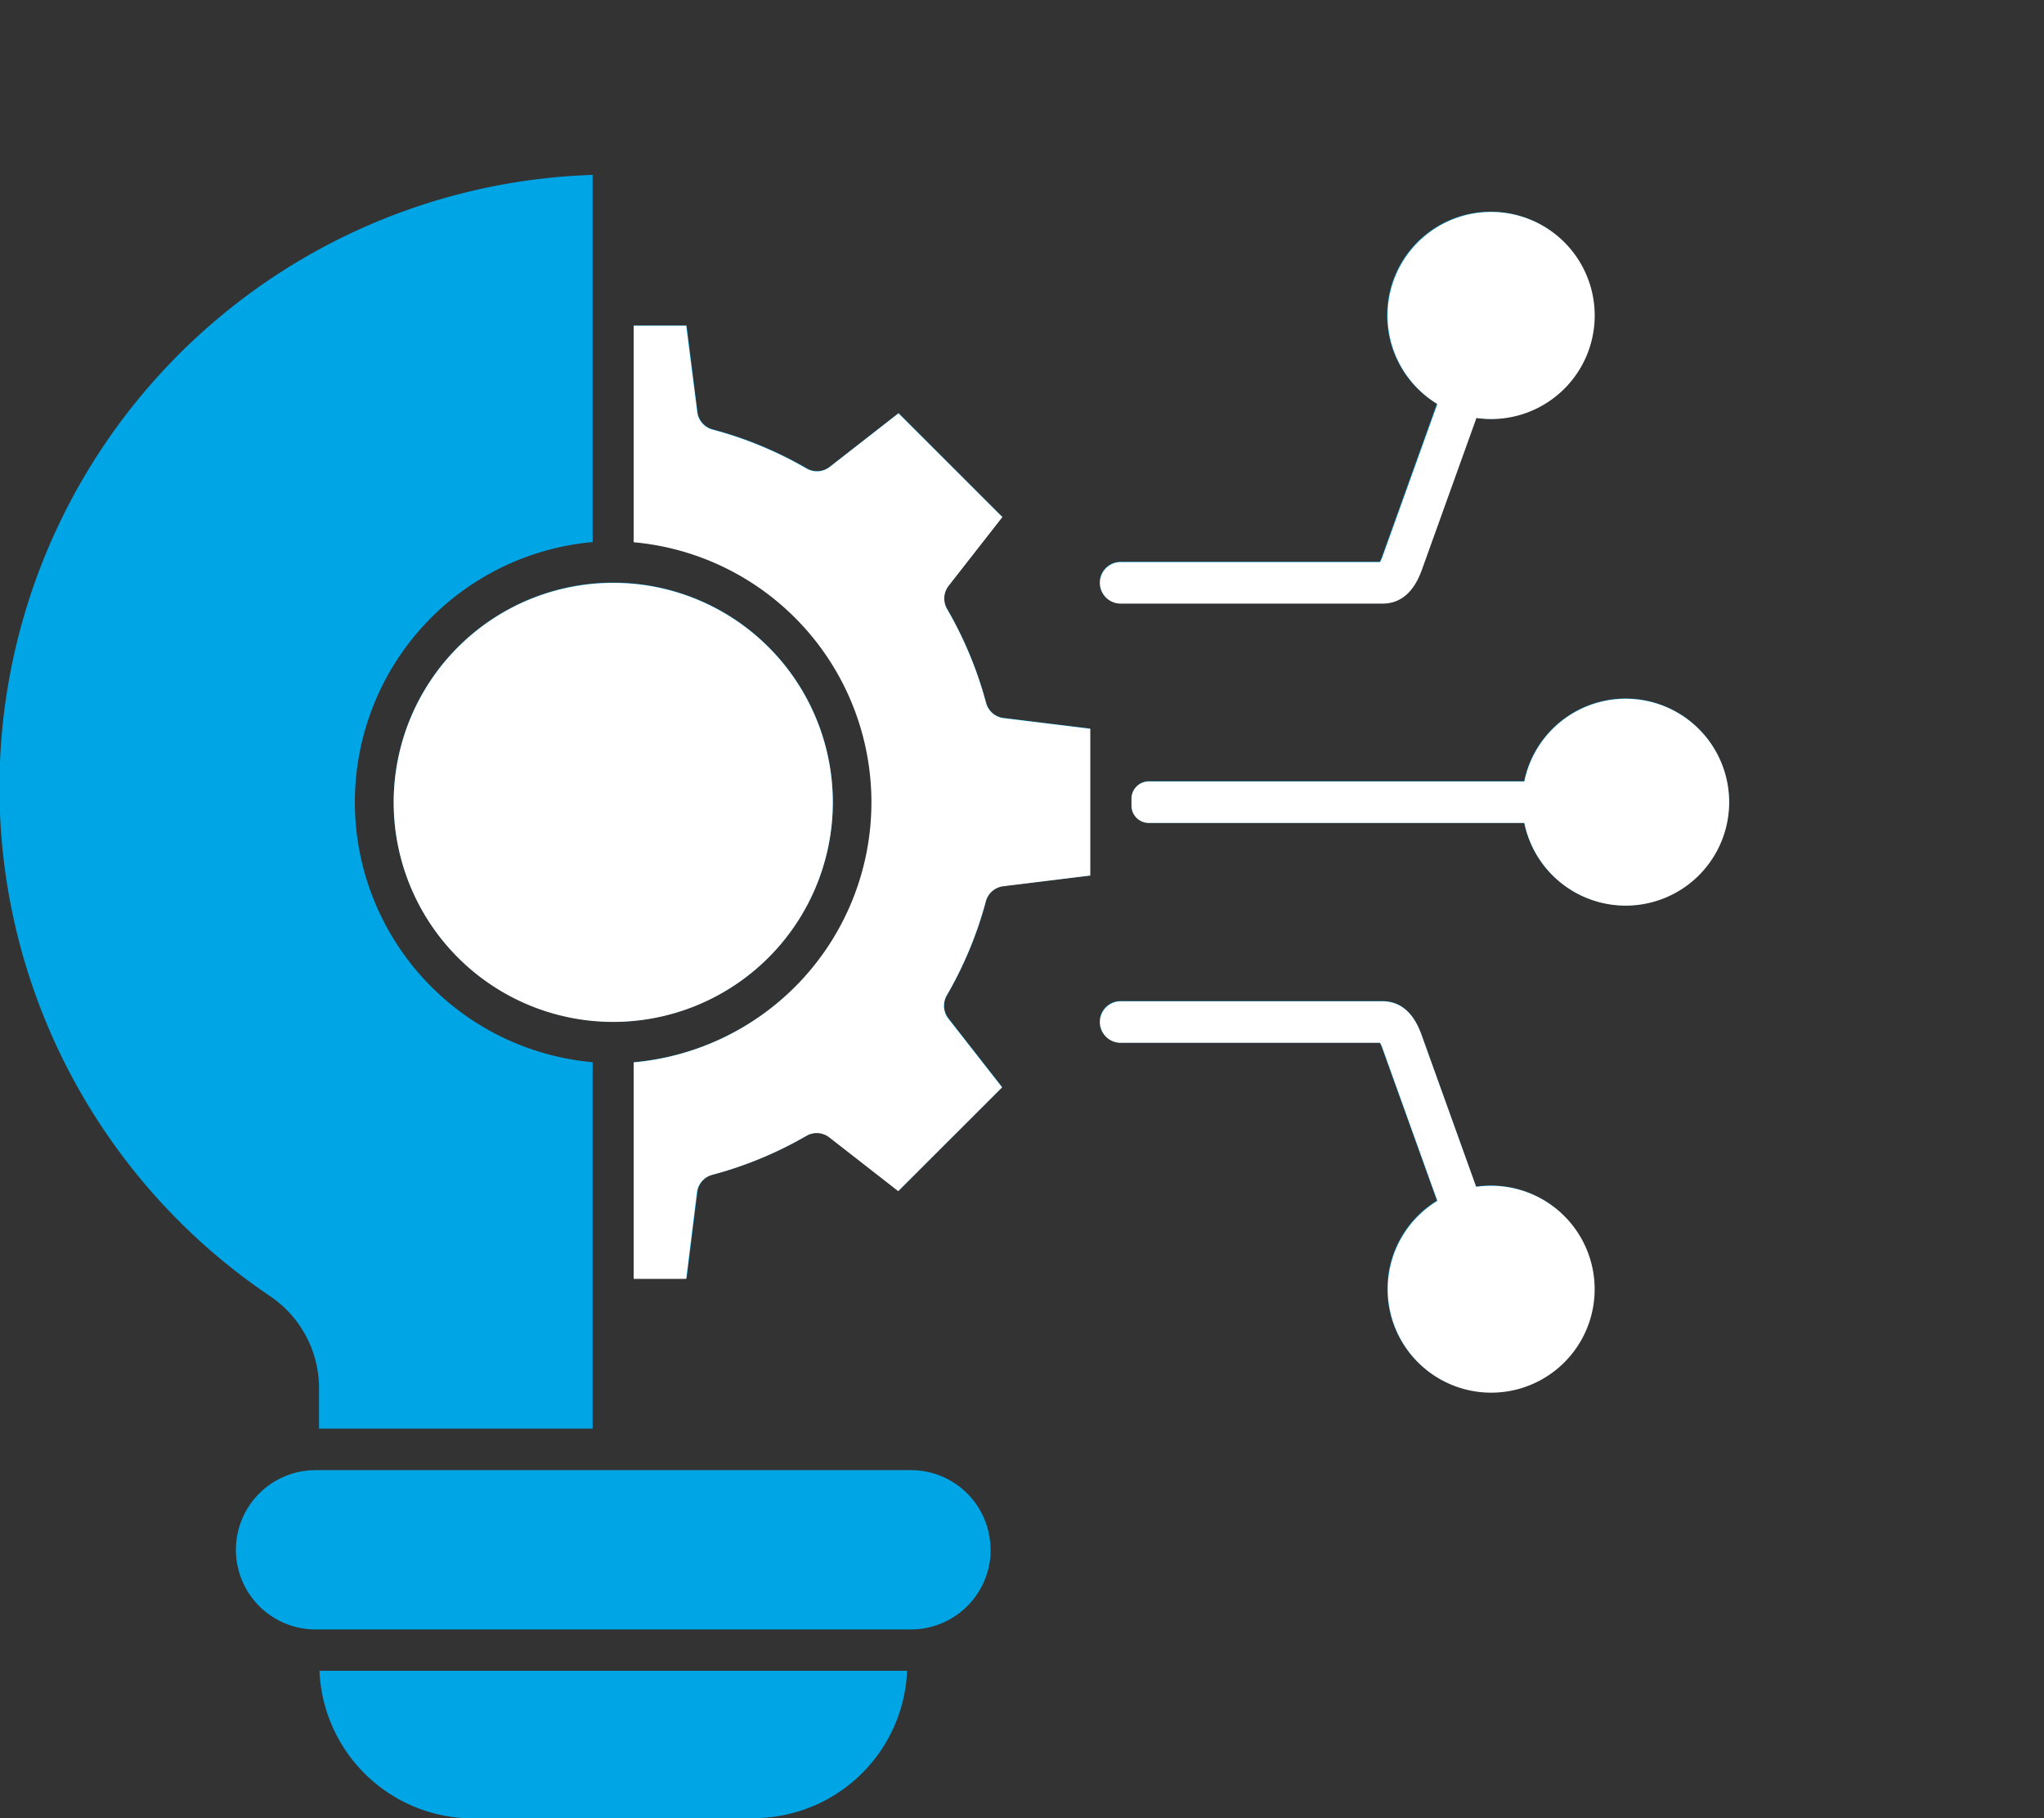
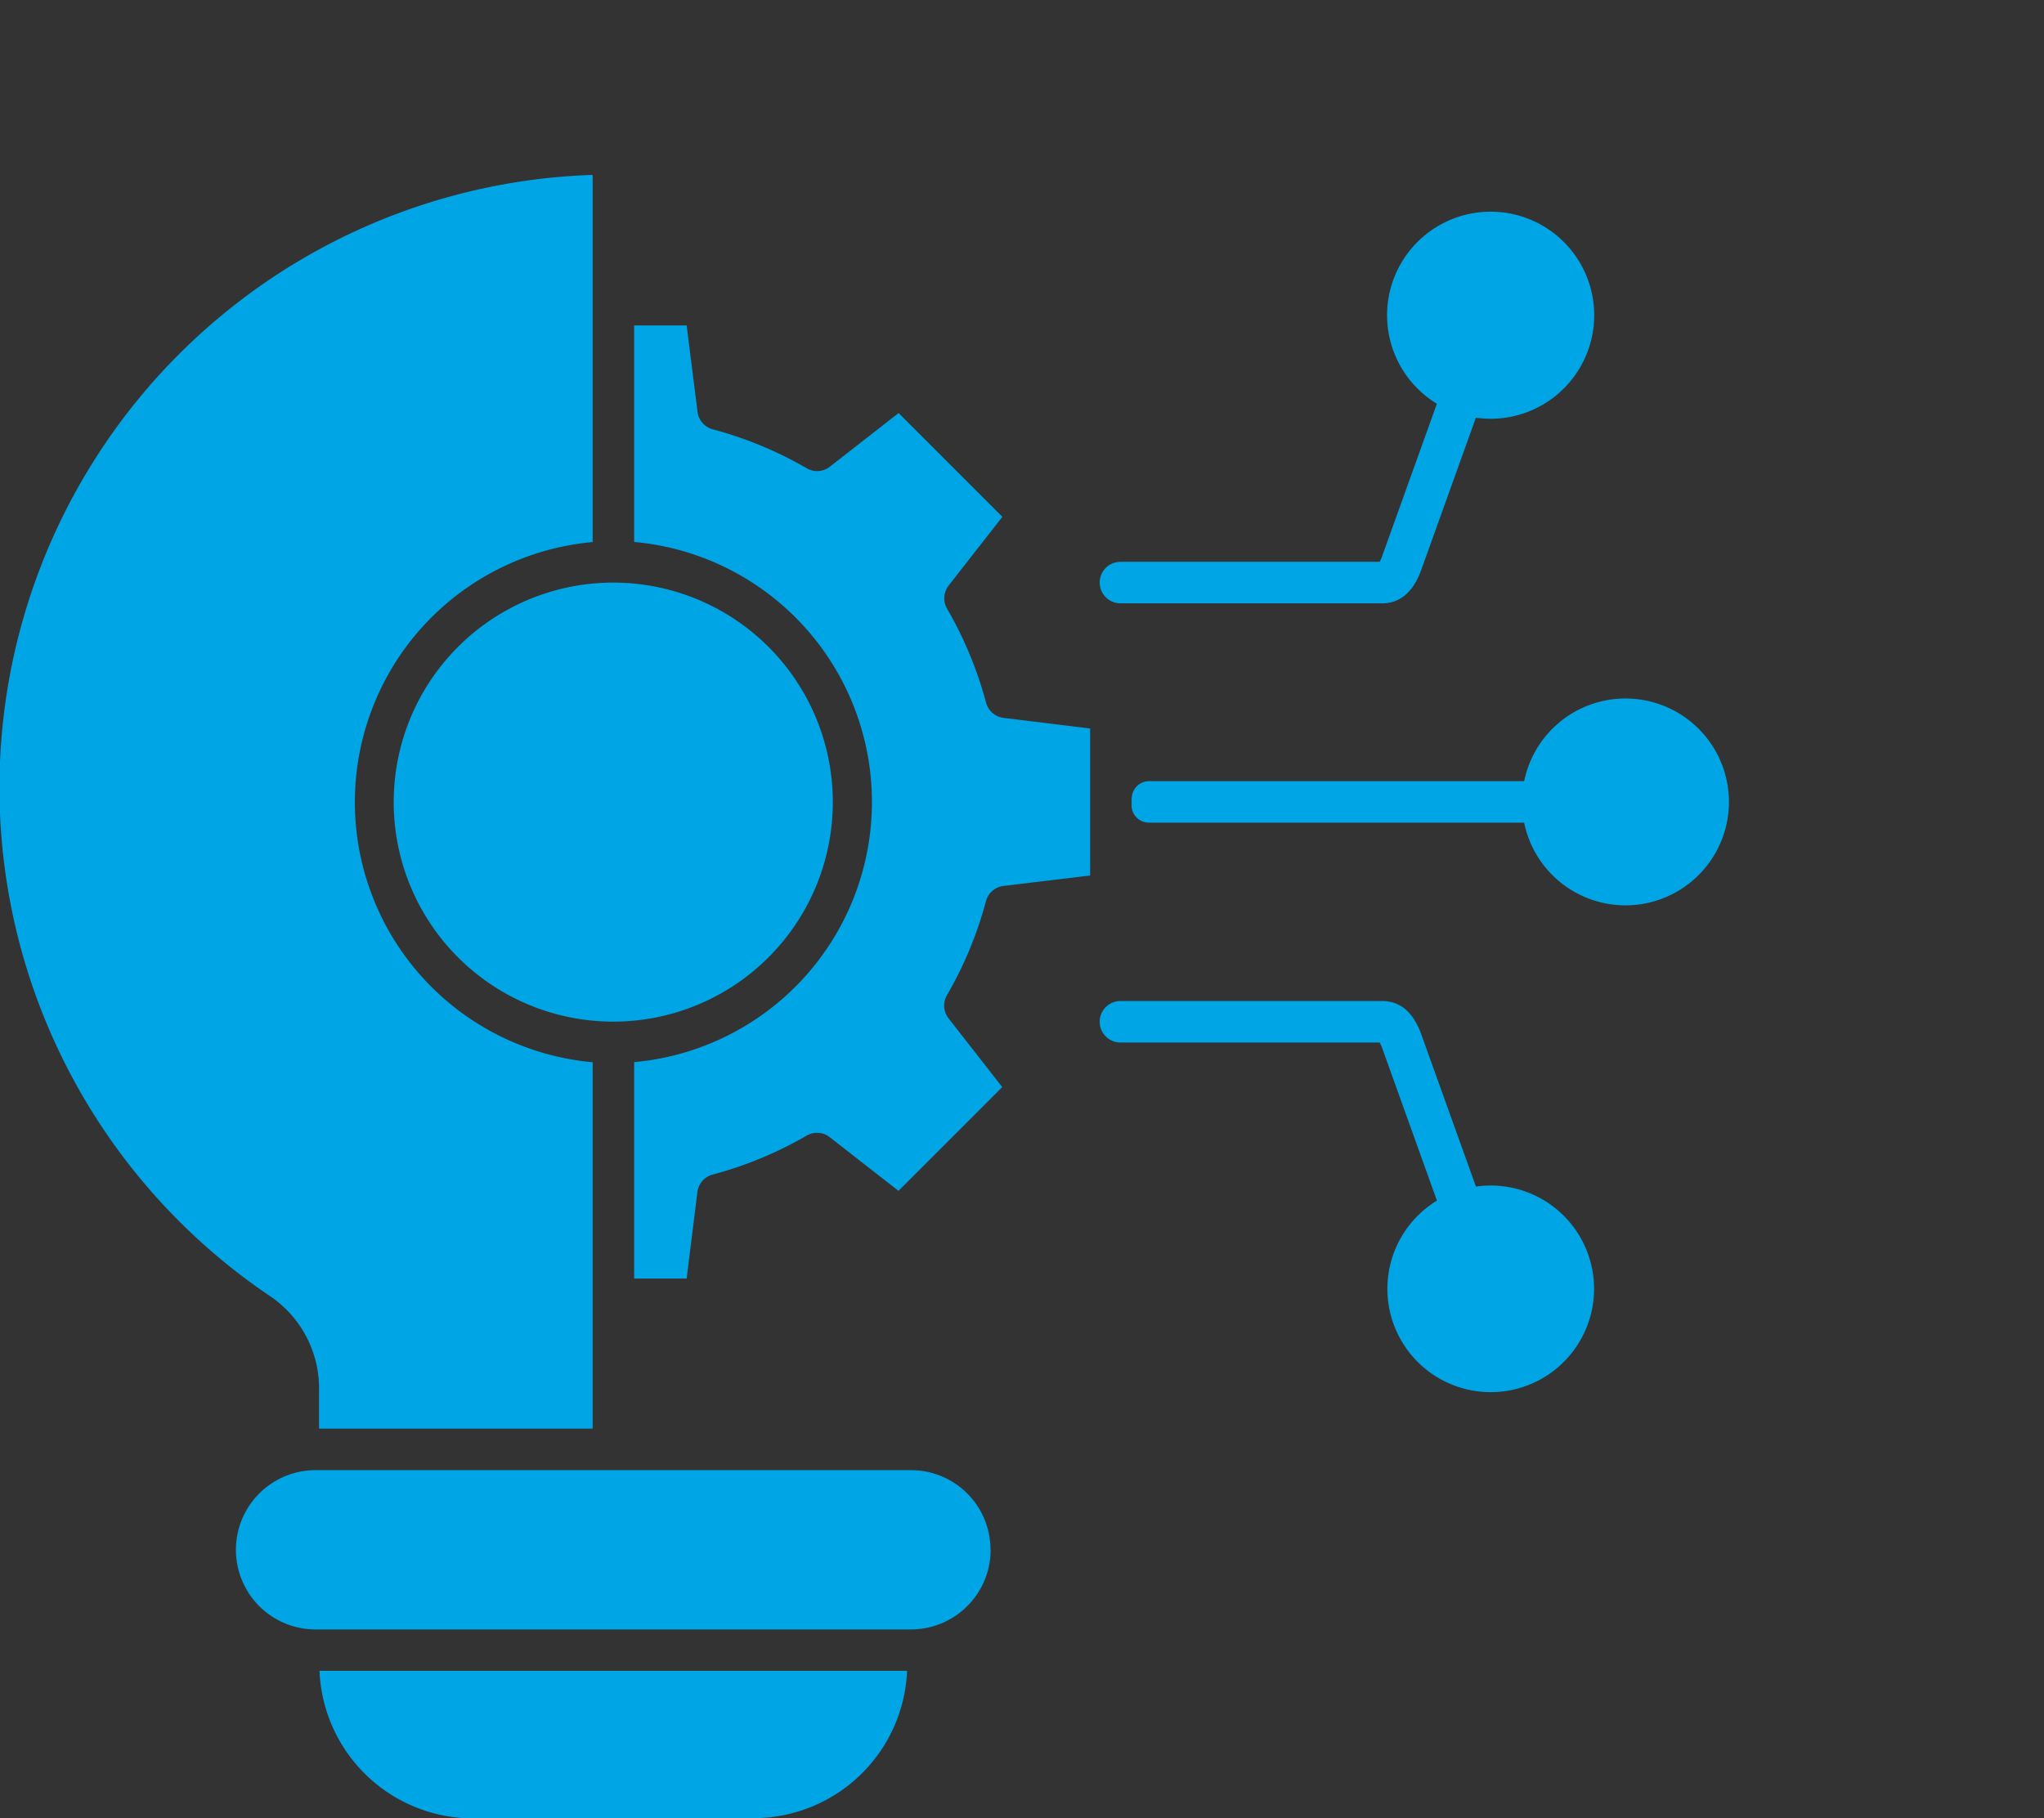
<svg xmlns="http://www.w3.org/2000/svg" width="36" height="32.029" viewBox="0 0 36 32.029">
  <rect x="0" y="0" width="36" height="32.029" fill="#333333" stroke="none" />
  <defs>
    <clipPath id="clip-path">
-       <path id="Path_99567" data-name="Path 99567" d="M184.235,13576.692v6.718l-2.617.9-1.285,1.856-.333,2.854,2.141,2.617,2.094.476v4.663l9.374,1.142s7.137,2.332,8.041,1.951,9.326,7.8,7.423-4.377-5.472-17.653-6.043-19.081-5.8-2.854-6.757-2.808-11.134,3.427-11.134,3.427Z" transform="translate(-180 -13573.606)" fill="#fff" />
-     </clipPath>
+       </clipPath>
  </defs>
  <g id="Group_144206" data-name="Group 144206" transform="translate(-115.99 -14141.681)">
    <path id="_003-innovation" data-name="003-innovation" d="M10.8,27.564A3.867,3.867,0,1,1,14.668,23.7,3.867,3.867,0,0,1,10.8,27.564ZM13.273,41.6H8.333A2.711,2.711,0,0,1,5.627,39H15.976a2.708,2.708,0,0,1-2.7,2.595Zm4.175-4.729a1.405,1.405,0,0,1-1.4,1.4H5.558a1.4,1.4,0,1,1,0-2.806H16.045a1.4,1.4,0,0,1,1.4,1.4ZM5.624,34.733h4.814V28.279a4.6,4.6,0,0,1,0-9.163V12.648a10.8,10.8,0,0,0-5.7,19.739,1.96,1.96,0,0,1,.881,1.666v.68ZM19.2,24.99V22.4l-1.524-.187a.364.364,0,0,1-.309-.269,6.8,6.8,0,0,0-.687-1.655.366.366,0,0,1,.029-.408l.945-1.21-1.827-1.828-1.211.945a.362.362,0,0,1-.407.028,6.77,6.77,0,0,0-1.655-.686.366.366,0,0,1-.269-.309L12.094,15.3h-.925v3.814a4.6,4.6,0,0,1,0,9.163v3.813h.925l.189-1.524a.365.365,0,0,1,.269-.308,6.771,6.771,0,0,0,1.655-.686.361.361,0,0,1,.407.028l1.211.945,1.827-1.828-.945-1.21a.367.367,0,0,1-.029-.409,6.783,6.783,0,0,0,.687-1.655.363.363,0,0,1,.309-.269L19.2,24.99Zm5.1-5.526H19.734a.365.365,0,1,0,0,.731h4.608c.318,0,.55-.2.69-.59l.962-2.68a1.772,1.772,0,0,0,.258.019,1.824,1.824,0,1,0-.945-.265l-.962,2.68a.672.672,0,0,1-.046.105Zm1.953,10.987a1.852,1.852,0,0,0-.258.018l-.962-2.679c-.14-.392-.372-.589-.69-.589H19.734a.365.365,0,1,0,0,.731H24.3a.615.615,0,0,1,.046.105l.962,2.68a1.82,1.82,0,1,0,.945-.266Zm-6.323-6.814v.122a.305.305,0,0,0,.3.3h6.614a1.822,1.822,0,1,0,0-.731H20.233a.305.305,0,0,0-.3.3Z" transform="translate(115.99 14132.114)" fill="#00a5e6" fill-rule="evenodd" />
    <g id="Mask_Group_22463" data-name="Mask Group 22463" transform="translate(122.638 14141.681)" clip-path="url(#clip-path)">
      <path id="_003-innovation-2" data-name="003-innovation" d="M10.812,27.564a3.867,3.867,0,1,1,3.87-3.866A3.869,3.869,0,0,1,10.812,27.564ZM13.285,41.6H8.341A2.712,2.712,0,0,1,5.632,39H15.991A2.71,2.71,0,0,1,13.285,41.6Zm4.179-4.729a1.406,1.406,0,0,1-1.4,1.4H5.564a1.4,1.4,0,1,1,0-2.806h10.5a1.405,1.405,0,0,1,1.4,1.4ZM5.63,34.733h4.818V28.279a4.6,4.6,0,0,1,0-9.163V12.648a10.8,10.8,0,0,0-5.7,19.739,1.959,1.959,0,0,1,.882,1.666v.68ZM19.216,24.99V22.4l-1.525-.187a.364.364,0,0,1-.31-.269,6.8,6.8,0,0,0-.688-1.655.366.366,0,0,1,.029-.408l.946-1.21-1.829-1.828-1.212.945a.363.363,0,0,1-.407.028,6.78,6.78,0,0,0-1.657-.686.367.367,0,0,1-.269-.309L12.1,15.3h-.926v3.814a4.6,4.6,0,0,1,0,9.163v3.813H12.1l.189-1.524a.366.366,0,0,1,.269-.308,6.78,6.78,0,0,0,1.657-.686.362.362,0,0,1,.407.028l1.212.945,1.829-1.828-.946-1.21a.367.367,0,0,1-.029-.409,6.78,6.78,0,0,0,.688-1.655.364.364,0,0,1,.31-.269l1.525-.188Zm5.1-5.526H19.752a.365.365,0,1,0,0,.731h4.612c.318,0,.55-.2.691-.59l.963-2.68a1.776,1.776,0,0,0,.258.019,1.824,1.824,0,1,0-.946-.265l-.963,2.68a.672.672,0,0,1-.046.105Zm1.955,10.987a1.855,1.855,0,0,0-.258.018l-.963-2.679c-.14-.392-.373-.589-.691-.589H19.752a.365.365,0,1,0,0,.731h4.569a.615.615,0,0,1,.046.105l.963,2.68a1.822,1.822,0,1,0,.946-.266Zm-6.329-6.814v.122a.305.305,0,0,0,.3.3h6.62a1.822,1.822,0,1,0,0-.731h-6.62a.305.305,0,0,0-.3.3Z" transform="translate(-6.662 -9.562)" fill="#fff" fill-rule="evenodd" />
    </g>
  </g>
</svg>